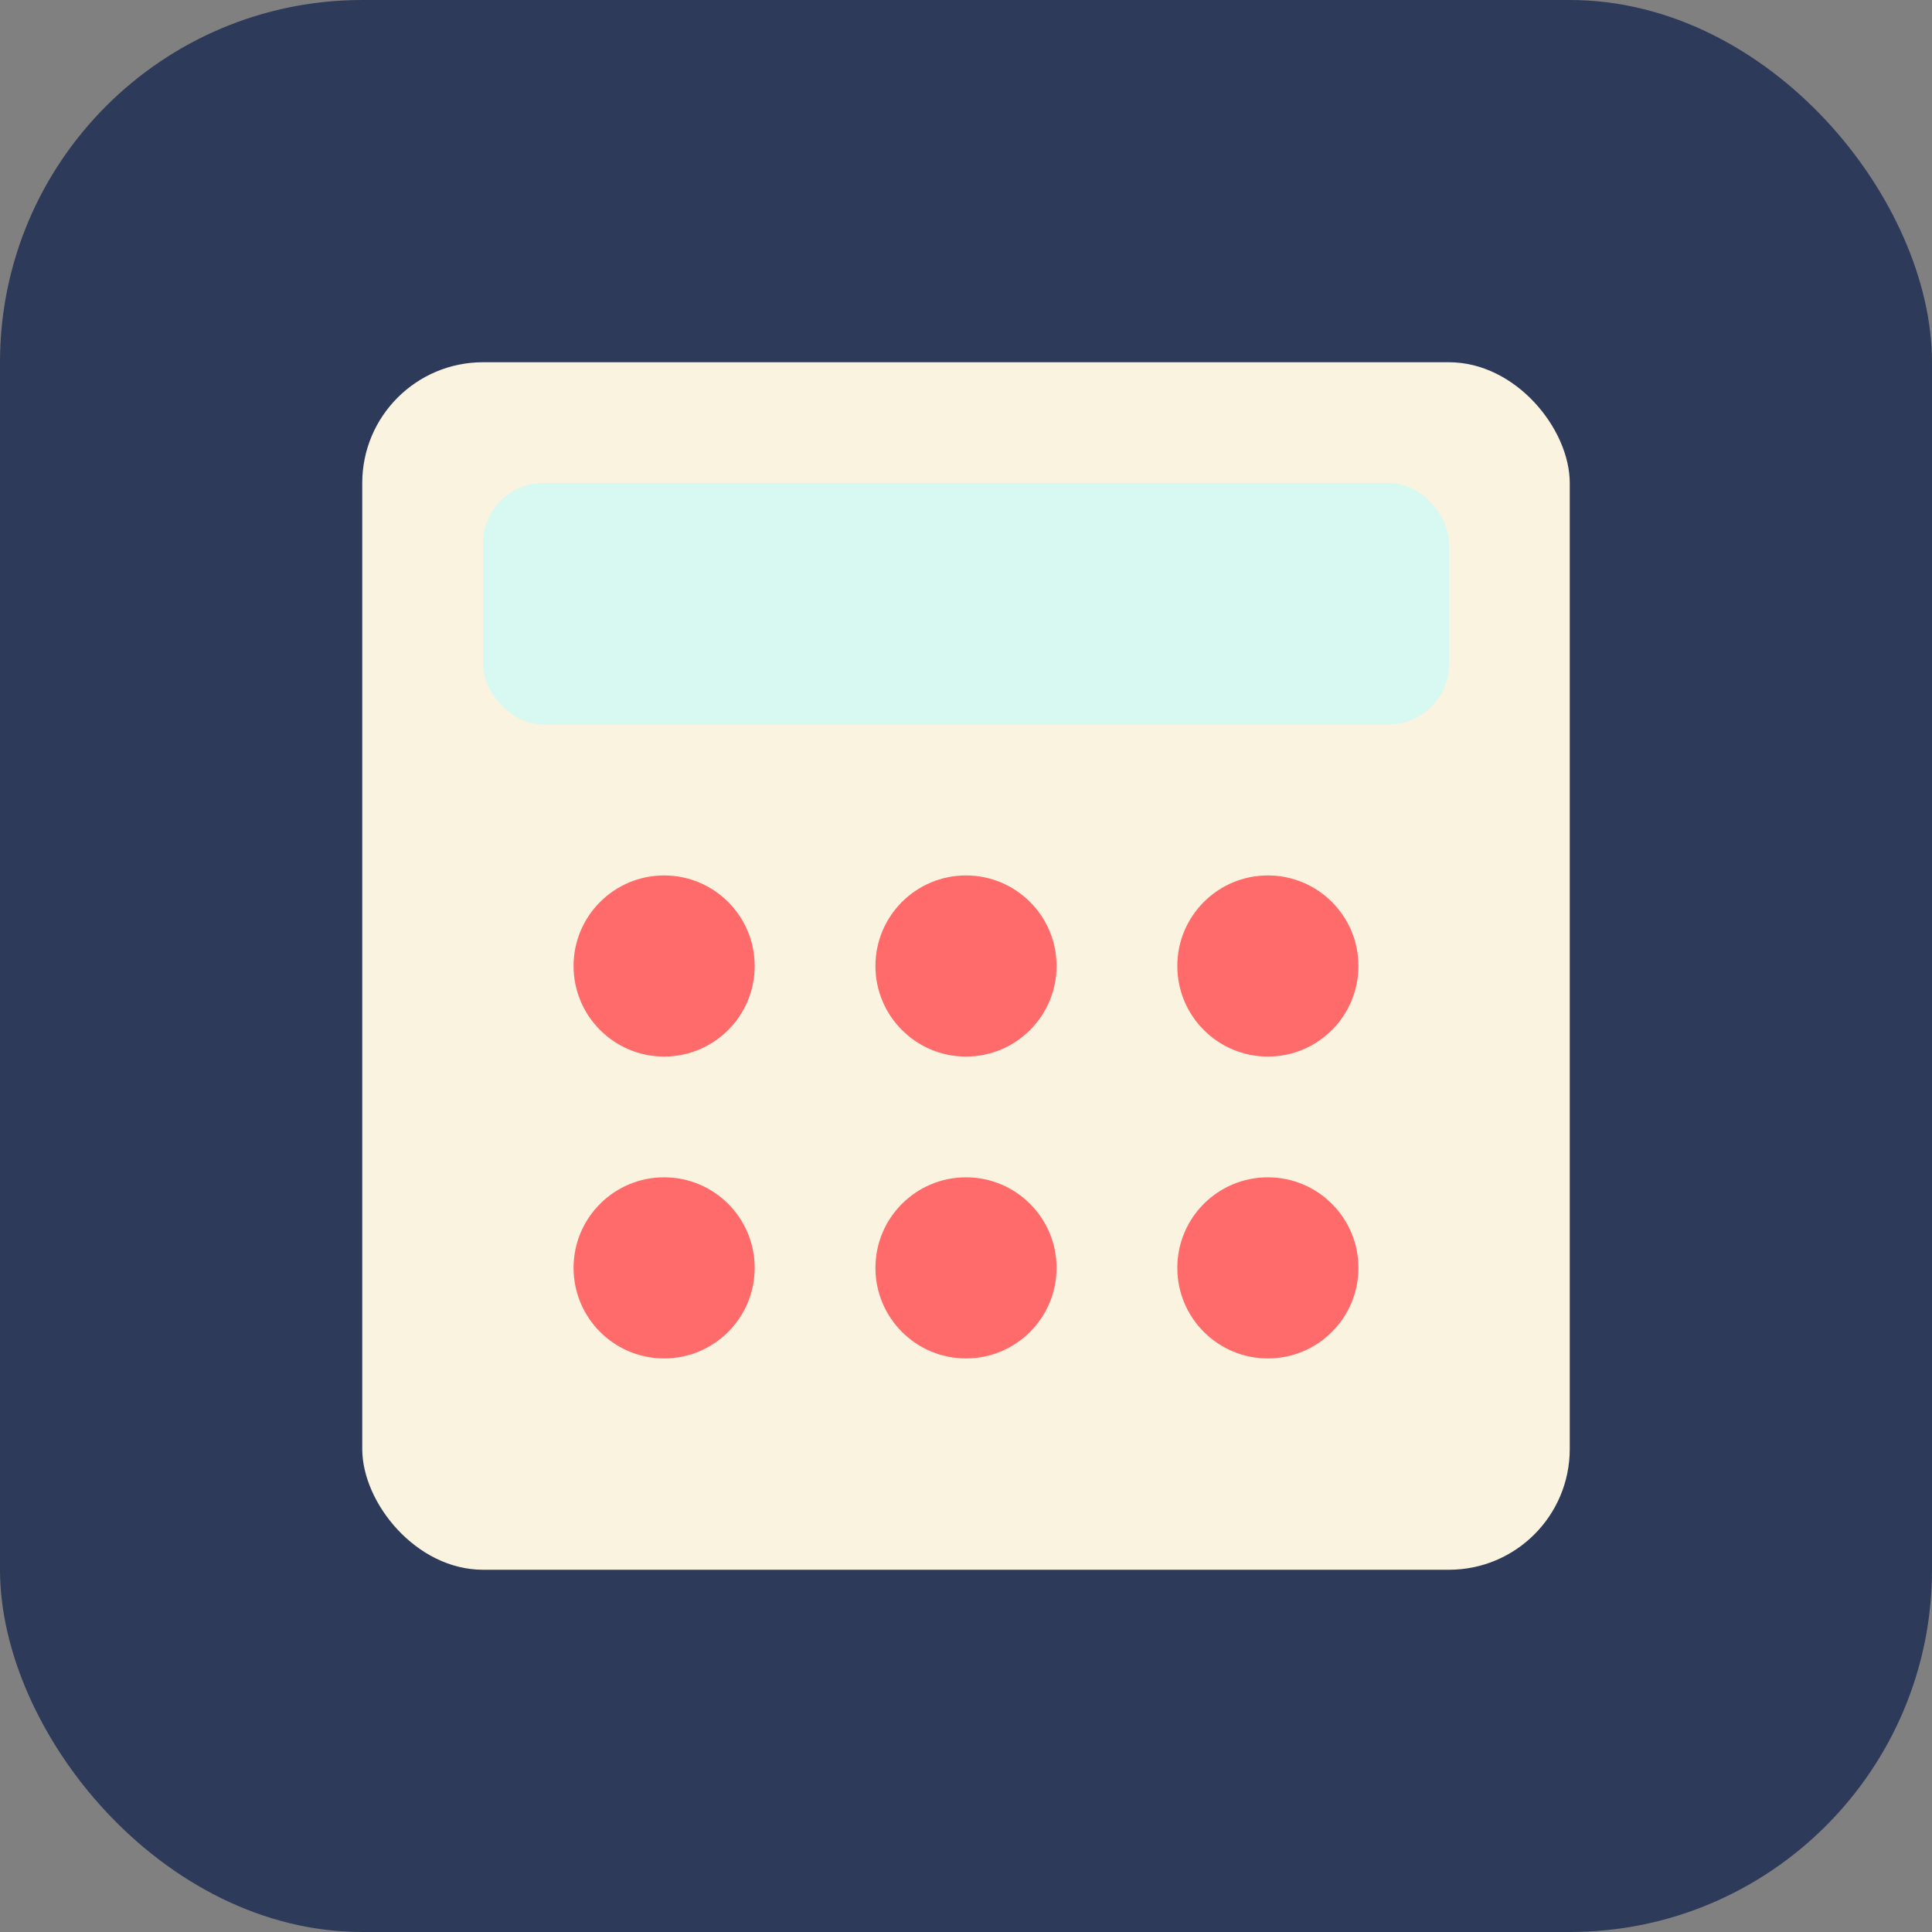
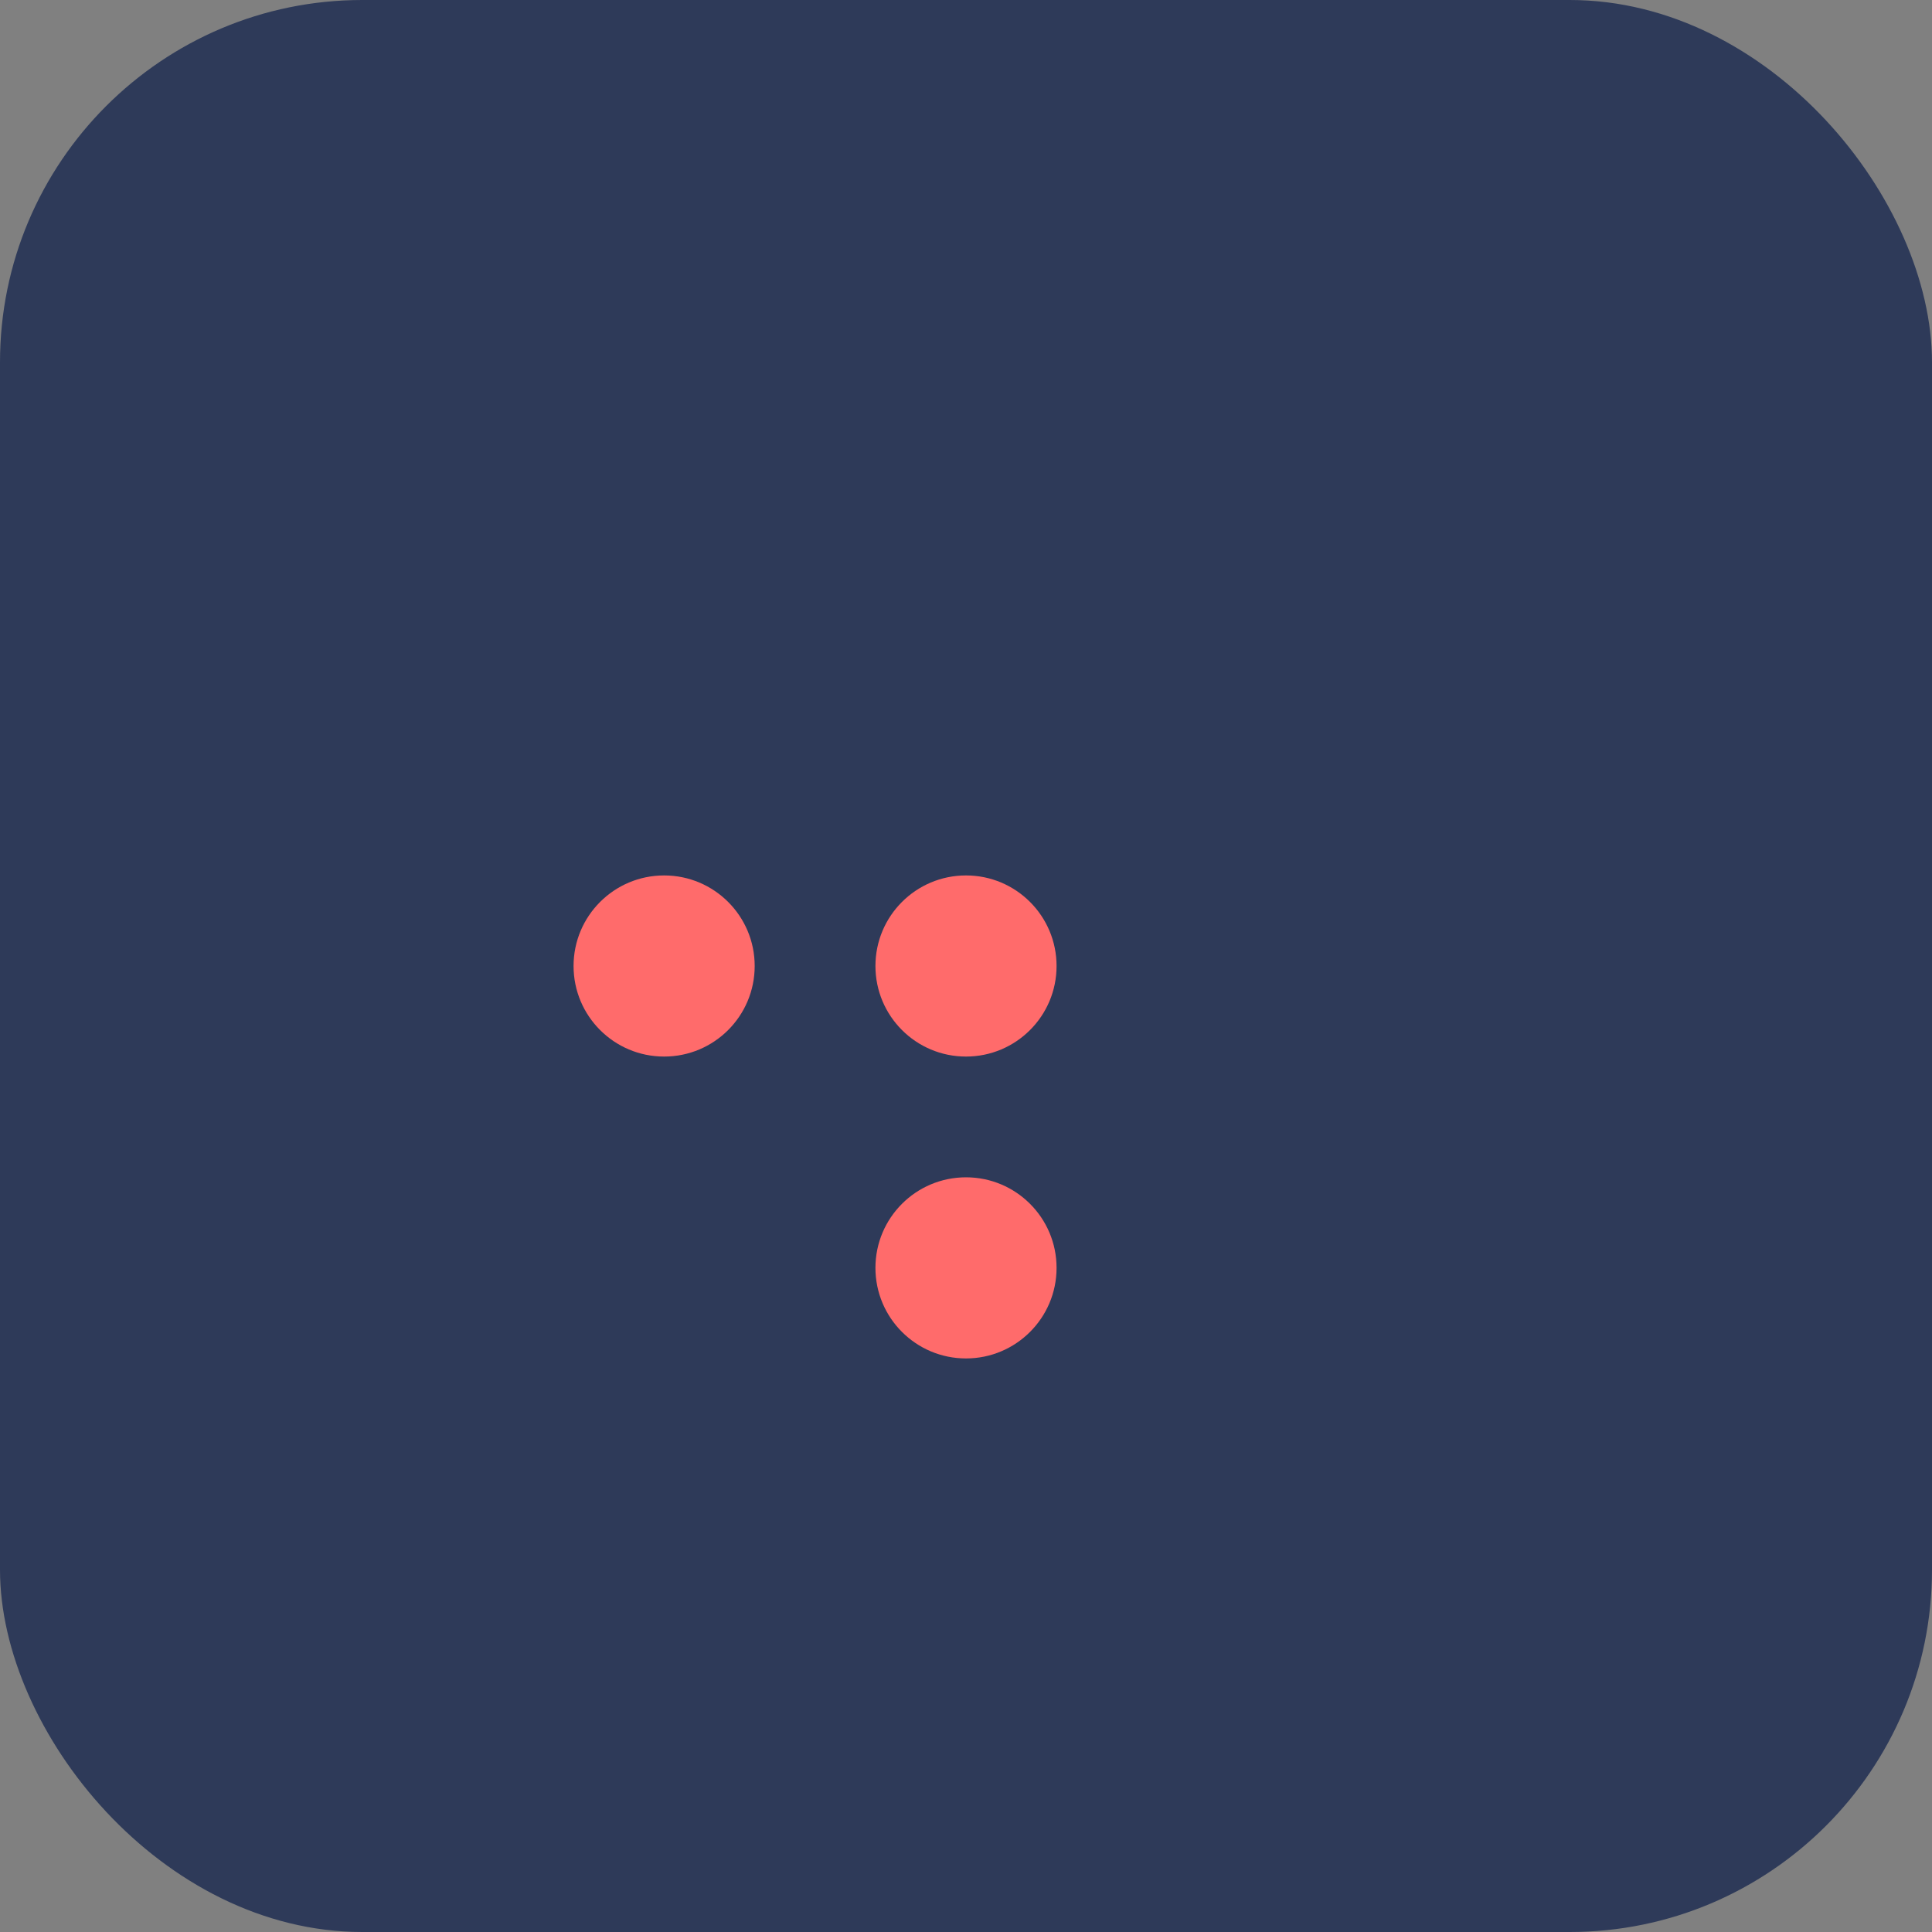
<svg xmlns="http://www.w3.org/2000/svg" width="32" height="32" viewBox="0 0 32 32">
  <rect x="0" y="0" width="32" height="32" fill="#808080" stroke="none" />
  <rect width="32" height="32" rx="6" fill="#2E3A59" />
-   <rect x="6" y="6" width="20" height="20" rx="2" fill="#FAF3E0" />
-   <rect x="8" y="8" width="16" height="4" rx="1" fill="#D7F9F1" />
  <circle cx="11" cy="16" r="1.5" fill="#FF6B6B" />
  <circle cx="16" cy="16" r="1.5" fill="#FF6B6B" />
-   <circle cx="21" cy="16" r="1.5" fill="#FF6B6B" />
-   <circle cx="11" cy="21" r="1.5" fill="#FF6B6B" />
  <circle cx="16" cy="21" r="1.5" fill="#FF6B6B" />
-   <circle cx="21" cy="21" r="1.5" fill="#FF6B6B" />
</svg>